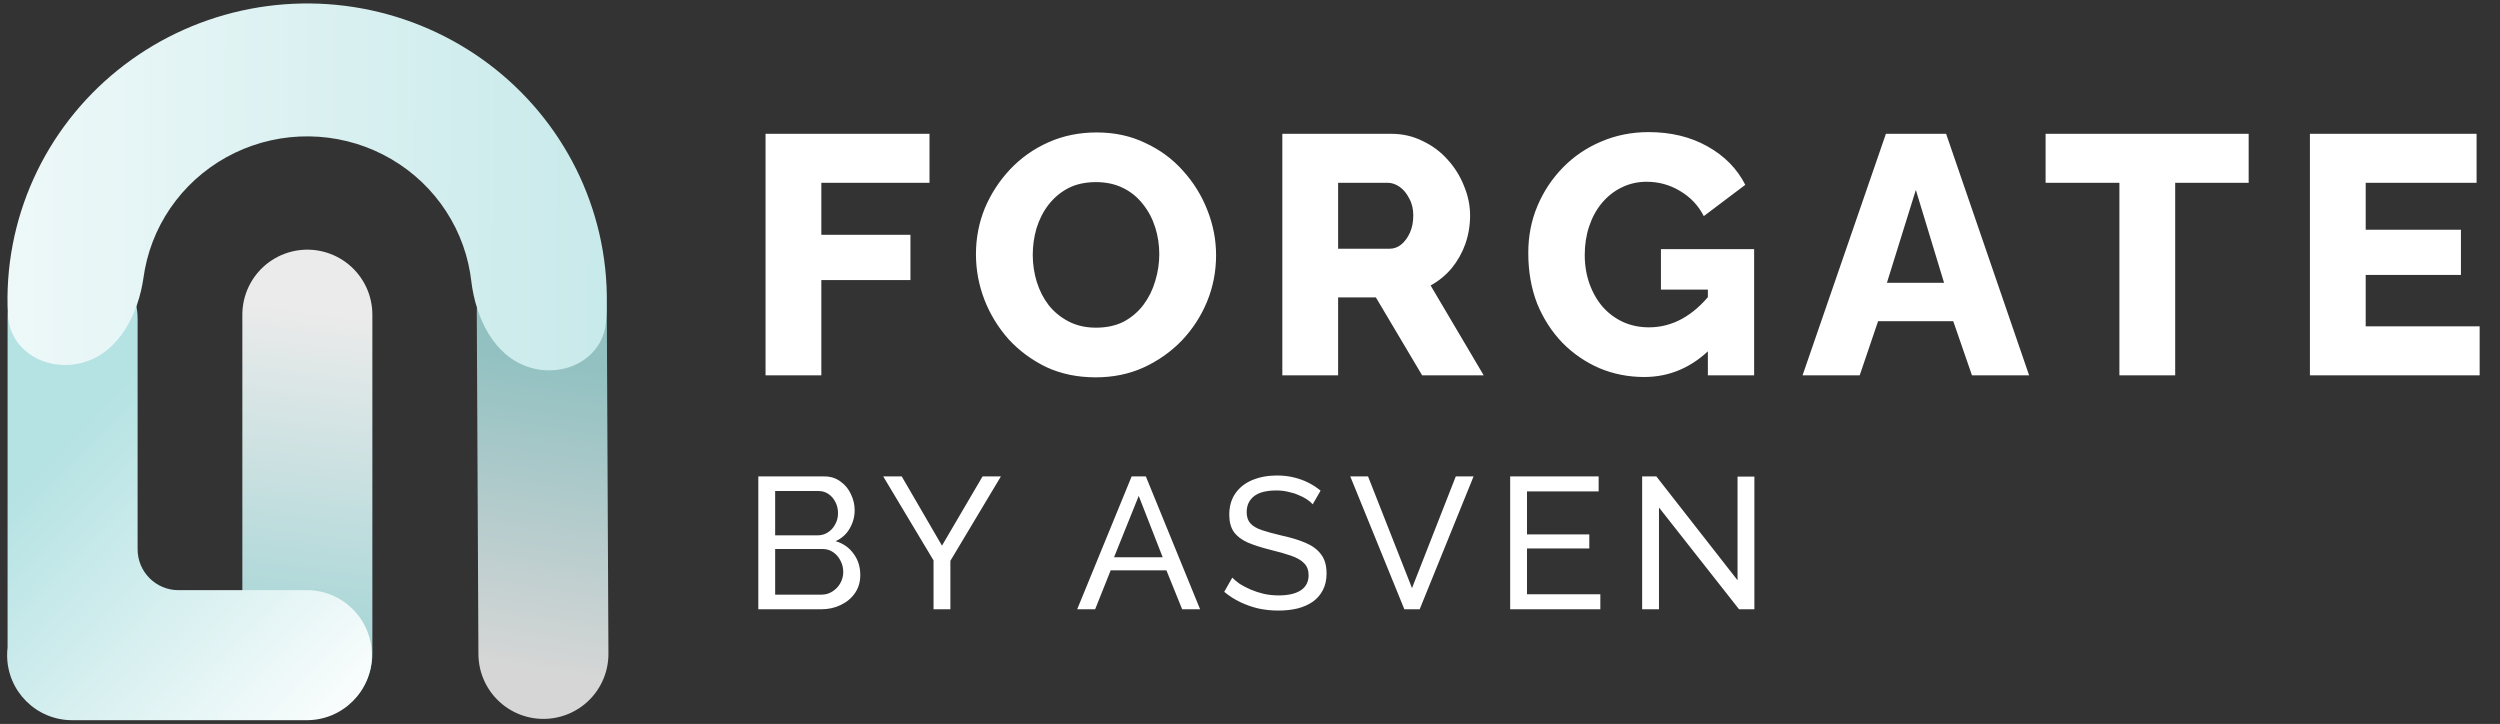
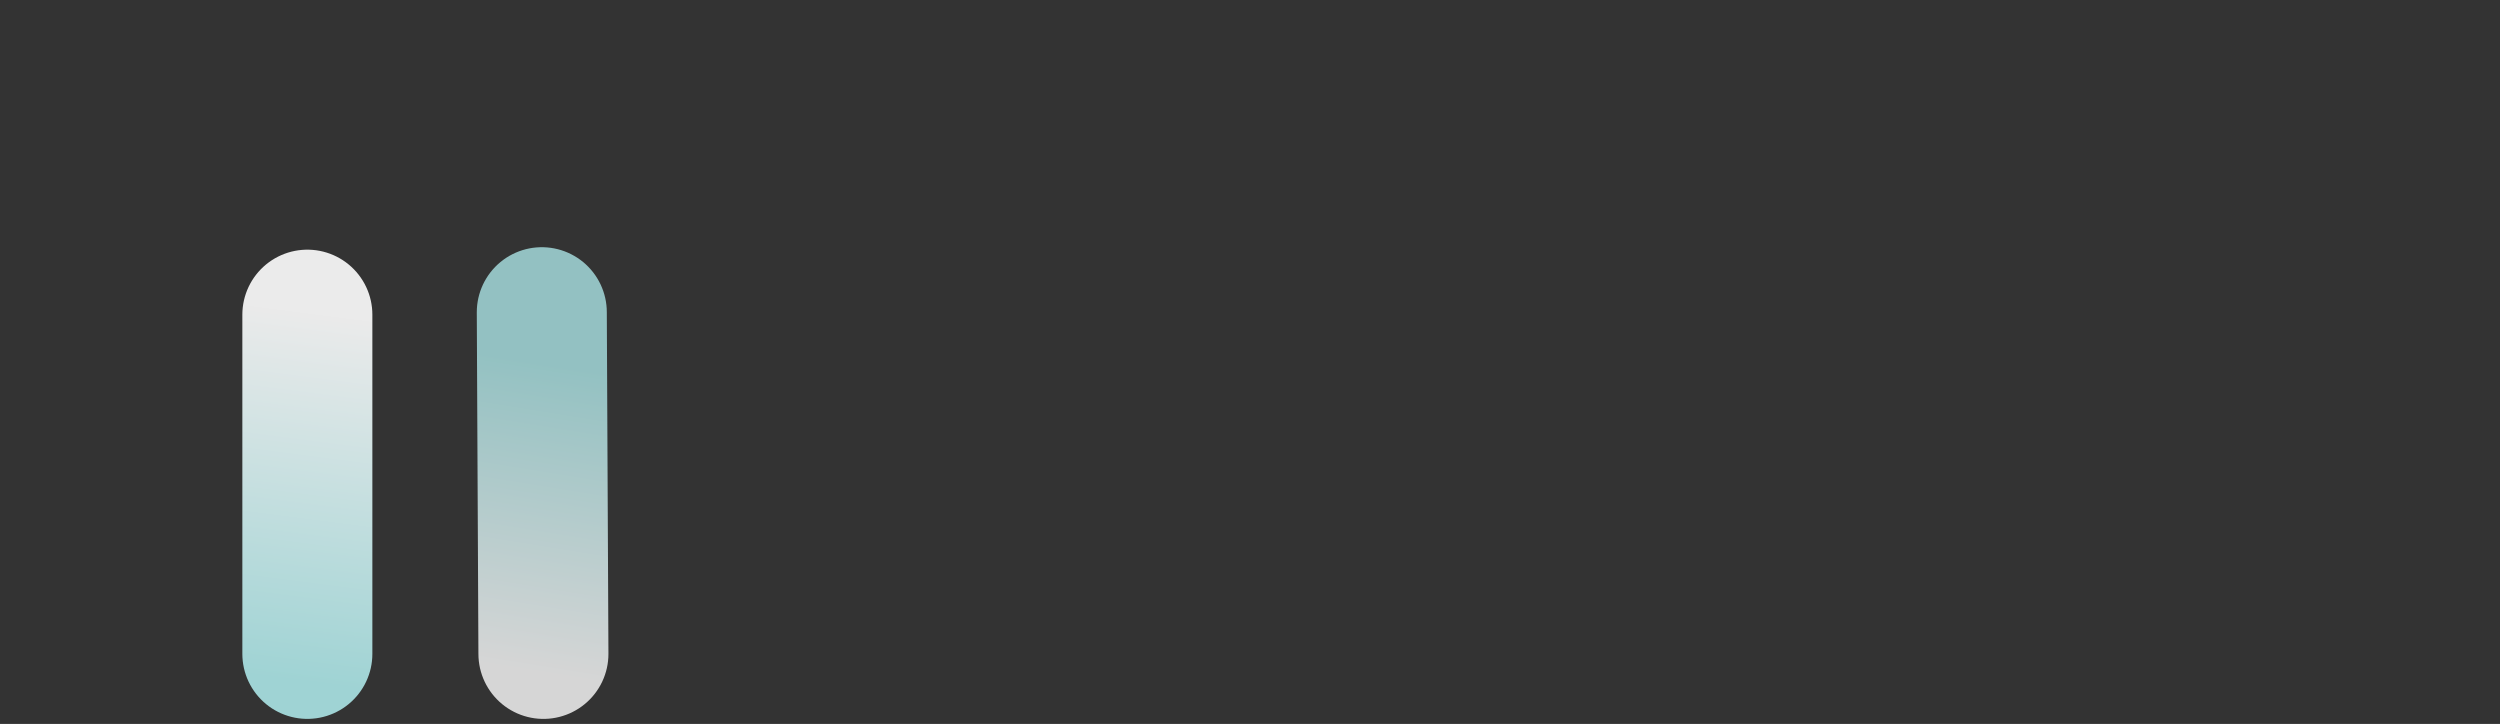
<svg xmlns="http://www.w3.org/2000/svg" width="259" height="75" viewBox="0 0 259 75" fill="none">
  <rect x="0" y="0" width="259" height="75" fill="#333333" stroke="none" />
  <path opacity="0.9" d="M31.842 32.6L31.842 67.742" stroke="url(#paint0_linear_13_612)" stroke-width="13.47" stroke-linecap="round" />
-   <path fill-rule="evenodd" clip-rule="evenodd" d="M14.256 33.023C14.256 29.303 11.24 26.288 7.521 26.288C3.801 26.288 0.786 29.303 0.786 33.023L0.786 67.07C0.754 67.334 0.738 67.603 0.738 67.877C0.738 71.596 3.753 74.612 7.473 74.612H31.789C35.509 74.612 38.525 71.596 38.525 67.877C38.525 64.157 35.509 61.141 31.789 61.141H18.49C16.152 61.141 14.256 59.246 14.256 56.907L14.256 33.023Z" fill="url(#paint1_linear_13_612)" />
  <path opacity="0.8" d="M56.13 32.345L56.299 67.743" stroke="url(#paint2_linear_13_612)" stroke-width="13.47" stroke-linecap="round" />
-   <path d="M54.877 38.066C58.536 39.182 62.498 37.123 62.785 33.308C62.969 30.871 62.857 28.413 62.447 25.986C61.652 21.278 59.756 16.817 56.909 12.96C54.062 9.103 50.343 5.955 46.048 3.768C41.754 1.581 37.002 0.414 32.17 0.36C27.339 0.307 22.561 1.368 18.218 3.46C13.875 5.552 10.086 8.616 7.152 12.409C4.219 16.203 2.222 20.62 1.321 25.31C0.856 27.725 0.689 30.179 0.817 32.618C1.017 36.44 4.935 38.589 8.619 37.553V37.553C12.337 36.509 14.338 32.546 14.872 28.721C14.911 28.439 14.958 28.159 15.012 27.879C15.508 25.294 16.609 22.859 18.226 20.769C19.843 18.678 21.931 16.989 24.325 15.836C26.718 14.683 29.352 14.098 32.014 14.128C34.677 14.157 37.296 14.8 39.663 16.006C42.031 17.212 44.08 18.946 45.649 21.072C47.218 23.198 48.264 25.657 48.702 28.252C48.749 28.532 48.789 28.813 48.822 29.095C49.27 32.931 51.182 36.939 54.877 38.066V38.066Z" fill="url(#paint3_linear_13_612)" />
-   <path d="M79.311 38.881V13.862H96.296V18.936H85.09V24.328H94.322V29.014H85.09V38.881H79.311ZM113.512 39.092C111.633 39.092 109.929 38.74 108.403 38.035C106.899 37.307 105.595 36.344 104.491 35.146C103.41 33.924 102.576 32.562 101.989 31.058C101.402 29.531 101.108 27.957 101.108 26.336C101.108 24.668 101.414 23.082 102.024 21.579C102.659 20.076 103.528 18.736 104.632 17.562C105.76 16.364 107.087 15.424 108.614 14.743C110.141 14.062 111.809 13.721 113.618 13.721C115.474 13.721 117.153 14.085 118.657 14.813C120.184 15.518 121.488 16.481 122.568 17.703C123.672 18.924 124.518 20.299 125.105 21.826C125.693 23.329 125.986 24.868 125.986 26.442C125.986 28.11 125.681 29.695 125.07 31.199C124.459 32.702 123.59 34.053 122.463 35.251C121.335 36.426 120.008 37.366 118.481 38.07C116.977 38.752 115.321 39.092 113.512 39.092ZM106.993 26.407C106.993 27.37 107.134 28.309 107.416 29.226C107.698 30.118 108.109 30.917 108.649 31.622C109.213 32.327 109.906 32.89 110.728 33.313C111.55 33.736 112.49 33.947 113.547 33.947C114.651 33.947 115.615 33.736 116.437 33.313C117.259 32.867 117.94 32.28 118.481 31.551C119.021 30.823 119.42 30.013 119.679 29.12C119.961 28.204 120.102 27.276 120.102 26.336C120.102 25.373 119.961 24.445 119.679 23.552C119.397 22.66 118.974 21.861 118.41 21.156C117.846 20.428 117.153 19.864 116.331 19.465C115.509 19.065 114.581 18.866 113.547 18.866C112.443 18.866 111.48 19.077 110.658 19.5C109.859 19.923 109.178 20.498 108.614 21.227C108.074 21.931 107.663 22.742 107.381 23.658C107.122 24.551 106.993 25.467 106.993 26.407ZM132.849 38.881V13.862H144.126C145.3 13.862 146.381 14.108 147.368 14.602C148.378 15.072 149.247 15.718 149.975 16.54C150.703 17.339 151.267 18.243 151.667 19.253C152.089 20.263 152.301 21.285 152.301 22.319C152.301 23.353 152.136 24.339 151.808 25.279C151.479 26.195 151.009 27.029 150.398 27.781C149.787 28.509 149.059 29.108 148.213 29.578L153.71 38.881H147.332L142.54 30.811H138.629V38.881H132.849ZM138.629 25.772H143.914C144.384 25.772 144.795 25.631 145.148 25.349C145.523 25.044 145.829 24.633 146.064 24.116C146.299 23.599 146.416 23 146.416 22.319C146.416 21.638 146.275 21.05 145.993 20.557C145.735 20.04 145.406 19.641 145.007 19.359C144.607 19.077 144.184 18.936 143.738 18.936H138.629V25.772ZM170.346 39.057C168.701 39.057 167.151 38.752 165.694 38.141C164.238 37.507 162.958 36.626 161.853 35.498C160.749 34.347 159.88 32.996 159.246 31.446C158.635 29.872 158.33 28.122 158.33 26.195C158.33 24.457 158.647 22.836 159.281 21.332C159.915 19.829 160.796 18.502 161.924 17.35C163.052 16.199 164.367 15.307 165.871 14.672C167.398 14.014 169.042 13.686 170.804 13.686C173.106 13.686 175.138 14.179 176.9 15.166C178.662 16.152 179.966 17.48 180.812 19.148L176.513 22.389C175.949 21.285 175.126 20.416 174.046 19.782C172.989 19.148 171.838 18.83 170.593 18.83C169.653 18.83 168.784 19.03 167.985 19.429C167.21 19.805 166.528 20.346 165.941 21.05C165.377 21.732 164.943 22.53 164.637 23.447C164.332 24.363 164.179 25.349 164.179 26.407C164.179 27.487 164.344 28.486 164.673 29.402C165.001 30.318 165.46 31.117 166.047 31.798C166.634 32.456 167.327 32.973 168.126 33.349C168.948 33.724 169.853 33.912 170.839 33.912C172.037 33.912 173.177 33.619 174.257 33.031C175.361 32.42 176.372 31.528 177.288 30.353V36.062C175.291 38.059 172.977 39.057 170.346 39.057ZM176.935 30.001H172.073V25.808H181.728V38.881H176.935V30.001ZM195.38 13.862H201.617L210.215 38.881H204.295L202.357 33.278H194.569L192.666 38.881H186.746L195.38 13.862ZM201.405 29.296L198.481 19.676L195.485 29.296H201.405ZM232.961 18.936H225.35V38.881H219.57V18.936H211.924V13.862H232.961V18.936ZM256.891 33.807V38.881H239.307V13.862H256.574V18.936H245.086V23.799H254.953V28.486H245.086V33.807H256.891Z" fill="white" />
-   <path d="M89.125 59.572C89.125 60.283 88.944 60.903 88.582 61.433C88.22 61.962 87.729 62.376 87.109 62.673C86.502 62.97 85.83 63.119 85.094 63.119H78.562V49.358H85.404C86.05 49.358 86.605 49.533 87.07 49.882C87.549 50.218 87.91 50.657 88.156 51.2C88.414 51.729 88.543 52.285 88.543 52.866C88.543 53.538 88.369 54.171 88.02 54.766C87.684 55.347 87.2 55.78 86.567 56.064C87.355 56.297 87.975 56.73 88.427 57.363C88.892 57.983 89.125 58.719 89.125 59.572ZM87.361 59.262C87.361 58.836 87.264 58.442 87.07 58.08C86.889 57.718 86.638 57.427 86.315 57.208C86.004 56.988 85.643 56.878 85.229 56.878H80.306V61.607H85.094C85.52 61.607 85.901 61.497 86.237 61.278C86.586 61.058 86.857 60.774 87.051 60.425C87.258 60.063 87.361 59.675 87.361 59.262ZM80.306 50.87V55.463H84.687C85.1 55.463 85.462 55.36 85.772 55.153C86.095 54.947 86.347 54.669 86.528 54.32C86.722 53.971 86.819 53.59 86.819 53.176C86.819 52.737 86.728 52.349 86.547 52.014C86.379 51.665 86.14 51.387 85.83 51.18C85.533 50.974 85.191 50.87 84.803 50.87H80.306ZM93.421 49.358L97.588 56.529L101.793 49.358H103.692L98.46 58.099V63.119H96.715V58.06L91.502 49.358H93.421ZM117.237 49.358H118.71L124.33 63.119H122.47L120.842 59.088H115.066L113.457 63.119H111.597L117.237 49.358ZM120.454 57.731L117.973 51.374L115.415 57.731H120.454ZM135.997 52.246C135.842 52.065 135.636 51.891 135.377 51.723C135.119 51.555 134.828 51.406 134.505 51.277C134.182 51.135 133.827 51.025 133.439 50.948C133.064 50.857 132.67 50.812 132.257 50.812C131.197 50.812 130.416 51.012 129.912 51.413C129.408 51.813 129.156 52.362 129.156 53.06C129.156 53.551 129.285 53.939 129.543 54.223C129.802 54.507 130.196 54.74 130.726 54.921C131.268 55.102 131.953 55.289 132.78 55.483C133.736 55.69 134.563 55.941 135.261 56.239C135.959 56.536 136.495 56.936 136.869 57.44C137.244 57.931 137.432 58.59 137.432 59.417C137.432 60.076 137.302 60.651 137.044 61.142C136.798 61.62 136.45 62.021 135.997 62.344C135.545 62.654 135.015 62.886 134.408 63.041C133.801 63.184 133.142 63.255 132.431 63.255C131.734 63.255 131.049 63.184 130.377 63.041C129.718 62.886 129.091 62.667 128.497 62.382C127.903 62.098 127.347 61.743 126.83 61.316L127.664 59.843C127.87 60.063 128.135 60.283 128.458 60.502C128.794 60.709 129.169 60.903 129.582 61.084C130.009 61.265 130.467 61.413 130.958 61.53C131.449 61.633 131.953 61.685 132.47 61.685C133.452 61.685 134.214 61.51 134.757 61.161C135.3 60.8 135.571 60.276 135.571 59.592C135.571 59.075 135.416 58.661 135.106 58.351C134.809 58.041 134.363 57.783 133.769 57.576C133.174 57.369 132.451 57.163 131.598 56.956C130.668 56.723 129.886 56.471 129.253 56.2C128.62 55.916 128.142 55.547 127.819 55.095C127.508 54.643 127.353 54.055 127.353 53.331C127.353 52.453 127.567 51.71 127.993 51.103C128.419 50.495 129.007 50.037 129.757 49.727C130.506 49.417 131.352 49.261 132.296 49.261C132.916 49.261 133.491 49.326 134.02 49.455C134.563 49.584 135.067 49.765 135.532 49.998C135.997 50.231 136.424 50.508 136.811 50.831L135.997 52.246ZM141.73 49.358L146.284 60.929L150.819 49.358H152.661L147.079 63.119H145.49L139.889 49.358H141.73ZM165.795 61.568V63.119H156.453V49.358H165.62V50.909H158.197V55.367H164.651V56.82H158.197V61.568H165.795ZM171.87 52.576V63.119H170.126V49.358H171.599L180.01 60.115V49.378H181.754V63.119H180.165L171.87 52.576Z" fill="white" />
  <defs>
    <linearGradient id="paint0_linear_13_612" x1="32.384" y1="32.539" x2="27.497" y2="70.217" gradientUnits="userSpaceOnUse">
      <stop stop-color="white" />
      <stop offset="1" stop-color="#ABE5E6" />
    </linearGradient>
    <linearGradient id="paint1_linear_13_612" x1="18.42" y1="33.518" x2="49.401" y2="63.612" gradientUnits="userSpaceOnUse">
      <stop stop-color="#B5E2E3" />
      <stop offset="1" stop-color="white" />
    </linearGradient>
    <linearGradient id="paint2_linear_13_612" x1="56.281" y1="37.525" x2="51.183" y2="68.96" gradientUnits="userSpaceOnUse">
      <stop stop-color="#ABE5E6" />
      <stop offset="1" stop-color="white" />
    </linearGradient>
    <linearGradient id="paint3_linear_13_612" x1="-26.809" y1="0.287" x2="94.685" y2="0.557" gradientUnits="userSpaceOnUse">
      <stop stop-color="white" />
      <stop offset="1" stop-color="#B5E2E3" />
    </linearGradient>
  </defs>
</svg>